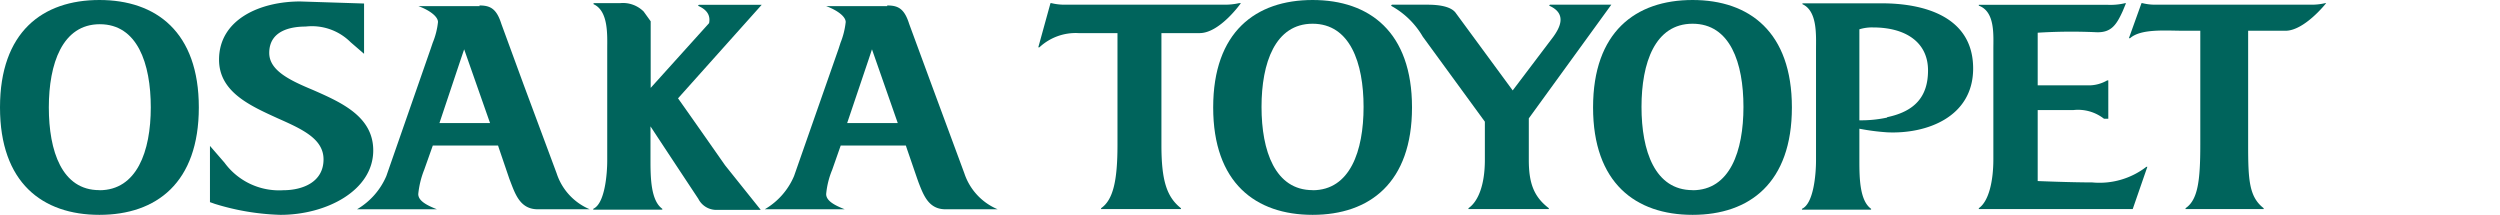
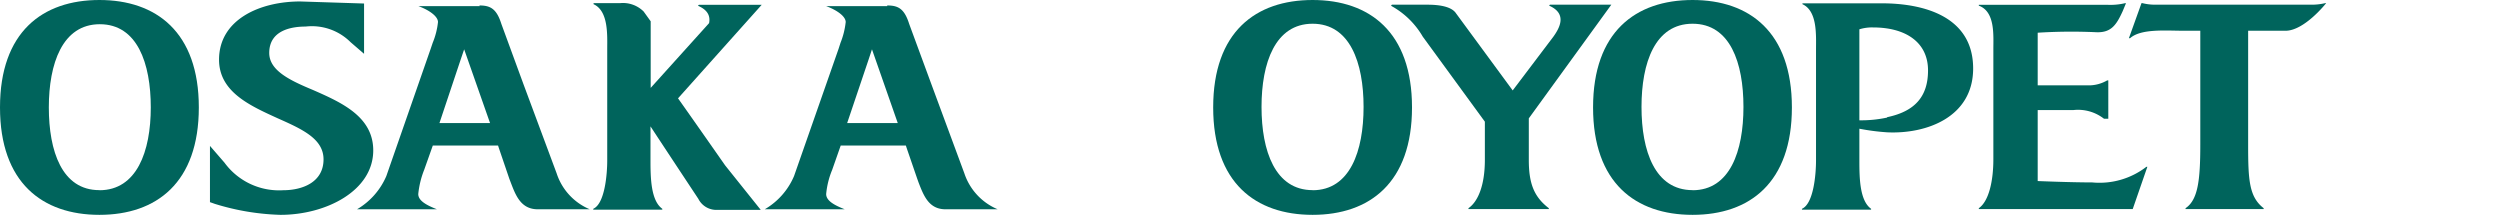
<svg xmlns="http://www.w3.org/2000/svg" viewBox="0 0 256 22">
  <defs>
    <style>.cls-1{fill:#00645c;}.cls-2{fill:none;opacity:0.33;}</style>
  </defs>
  <g id="レイヤー_2" data-name="レイヤー 2">
    <g id="レイヤー_1-2" data-name="レイヤー 1">
-       <path class="cls-1" d="M122.84,3.39c2.07,0,4.23-3.07,4.23-3.07h-.18a6.56,6.56,0,0,1-1.52.16H108.92a5.63,5.63,0,0,1-1.26-.16h-.09l-1.25,4.53h.11a5.44,5.44,0,0,1,4-1.46h4V14.85c0,3.67-.45,5.62-1.68,6.47v.09h8.18v-.09c-1.47-1.16-2-2.86-2-6.47V3.39Z" />
      <path class="cls-1" d="M192.7.34h-8.13V.43c1.55.7,1.39,3.2,1.39,4.63V16.44c0,1.43-.25,4.42-1.44,4.94v.09h7.08v-.09c-1.17-.83-1.2-3.17-1.2-4.94V13.18a22.78,22.78,0,0,0,2.85.37c4,.19,8.8-1.54,8.8-6.54,0-5.33-5.06-6.67-9.35-6.67m.54,11.7a12.73,12.73,0,0,1-2.84.28V3a4.36,4.36,0,0,1,1.41-.19c3.28,0,5.62,1.48,5.62,4.4C197.43,9.85,196.12,11.4,193.24,12Z" />
      <path class="cls-1" d="M238.11.32a6.06,6.06,0,0,1-1.52.16H220.66a5.21,5.21,0,0,1-1.28-.16h-.09L218,3.91h.12c1.13-1,3.68-.76,5.58-.76h1.61V14.83c0,3.68-.25,5.64-1.51,6.49v.09h8v-.09c-1.49-1.16-1.59-2.87-1.59-6.49V3.15h3.82c1.95,0,4.17-2.83,4.17-2.83Z" />
      <path class="cls-1" d="M214.24,18.68c-2.22,0-5.58-.14-5.58-.14V11.27h3.66a4.31,4.31,0,0,1,3.13.89h.44V8.23h-.11a3.76,3.76,0,0,1-1.76.51h-5.36V3.35a55.31,55.31,0,0,1,6-.05c1.52.06,2.06-.74,2.71-2.17l.33-.8h-.11a6.51,6.51,0,0,1-1.82.16H202.63V.58c1.68.61,1.49,3,1.49,4.48V16.32c0,2.15-.44,4.27-1.49,5v.09h15.76l1.5-4.33h-.1A7.86,7.86,0,0,1,214.24,18.68Z" />
      <path class="cls-1" d="M156.55,16.38V12.12L165,.48h-6.29l-.08.1c1.95.85,1,2.38.44,3.17l-4.17,5.51L149.1,1.37c-.44-.67-1.6-.89-2.95-.89h-3.62l-.09.11a8.43,8.43,0,0,1,3.25,3.16l6.36,8.71v3.92c0,2.53-.67,4.24-1.68,4.94v.09h8.23v-.09C157.1,20.17,156.55,18.82,156.55,16.38Z" />
      <path class="cls-1" d="M134.41,0c-5.84,0-10.18,3.28-10.18,11s4.34,11,10.18,11,10.18-3.29,10.18-11S140.25,0,134.41,0m0,19.47c-3.83,0-5.23-4-5.23-8.52s1.4-8.52,5.23-8.52,5.22,4,5.22,8.52S138.24,19.48,134.41,19.48Z" />
      <path class="cls-1" d="M173.32,0c-5.85,0-10.19,3.28-10.19,11s4.34,11,10.19,11,10.17-3.29,10.17-11S179.15,0,173.32,0m0,19.47c-3.85,0-5.23-4-5.23-8.52s1.38-8.52,5.23-8.52,5.21,4,5.21,8.52S177.15,19.48,173.32,19.48Z" />
      <path class="cls-1" d="M49.09.56c1.09,0,1.75.3,2.25,1.89l2.27,6.19L57,17.75a6,6,0,0,0,3.39,3.68H55.07c-1.71,0-2.25-1.38-2.76-2.72l-.15-.39s-1.08-3.17-1.08-3.17L51,14.9H44.32l-.88,2.48a9.17,9.17,0,0,0-.61,2.49c0,.71.9,1.16,1.91,1.56H36.56a7.25,7.25,0,0,0,3-3.4L44.1,5s.21-.62.21-.62a7.68,7.68,0,0,0,.54-2.12c0-.62-1-1.27-2-1.63l6.27,0M47.17,6.11,45,12.6h5.18L47.53,5.05Z" />
      <path class="cls-1" d="M90.85.56c1.1,0,1.75.3,2.25,1.89l2.28,6.19,3.37,9.11a6.06,6.06,0,0,0,3.41,3.68H96.82c-1.7,0-2.23-1.38-2.75-2.72l-.14-.39s-1.09-3.17-1.09-3.17l-.08-.25H86.09l-.87,2.48a8.51,8.51,0,0,0-.62,2.49c0,.71.89,1.16,1.9,1.56H78.31a7.17,7.17,0,0,0,3-3.4L85.87,5s.2-.62.2-.62a8,8,0,0,0,.53-2.12c0-.62-1-1.27-2-1.63l6.25,0M88.94,6.11,86.75,12.6h5.18L89.29,5.05Z" />
      <path class="cls-1" d="M10.18,0C4.34,0,0,3.29,0,11s4.34,11,10.18,11,10.18-3.29,10.18-11S16,0,10.18,0m0,19.47C6.34,19.48,5,15.47,5,11s1.38-8.52,5.22-8.52,5.22,4,5.22,8.52S14,19.48,10.18,19.48Z" />
      <path class="cls-1" d="M22.43,6.11c0,3.3,3.17,4.71,6,6,2.52,1.12,4.7,2.1,4.7,4.21,0,2.33-2.14,3.16-4.14,3.16a6.92,6.92,0,0,1-6-2.82L21.5,14.94V20.7l.51.18A24.93,24.93,0,0,0,28.72,22c4.68,0,9.5-2.47,9.5-6.6,0-3.48-3.29-4.92-6.18-6.19-2.4-1-4.47-2-4.47-3.79,0-2.35,2.33-2.7,3.72-2.7A5.61,5.61,0,0,1,35.9,4.32l1.38,1.19V.36L30.74.15C26.61.15,22.43,2,22.43,6.11Z" />
      <path class="cls-1" d="M69.43,10.07,78,.49H71.57l-.1.1c1.08.46,1.27,1.13,1.14,1.78L66.63,9V2.18h0l-.72-1a3,3,0,0,0-2.4-.86H60.78V.43c1.55.7,1.4,3.2,1.4,4.63V16.44c0,1.43-.25,4.42-1.43,4.94v.09h7.07v-.09c-1.17-.83-1.21-3.17-1.21-4.94v-3.5h0c1.45,2.21,4.9,7.42,4.9,7.42a2.06,2.06,0,0,0,1.73,1.13H77.9l-3.65-4.56S70.53,11.61,69.43,10.07Z" />
      <rect class="cls-2" width="256" height="22" />
    </g>
  </g>
</svg>